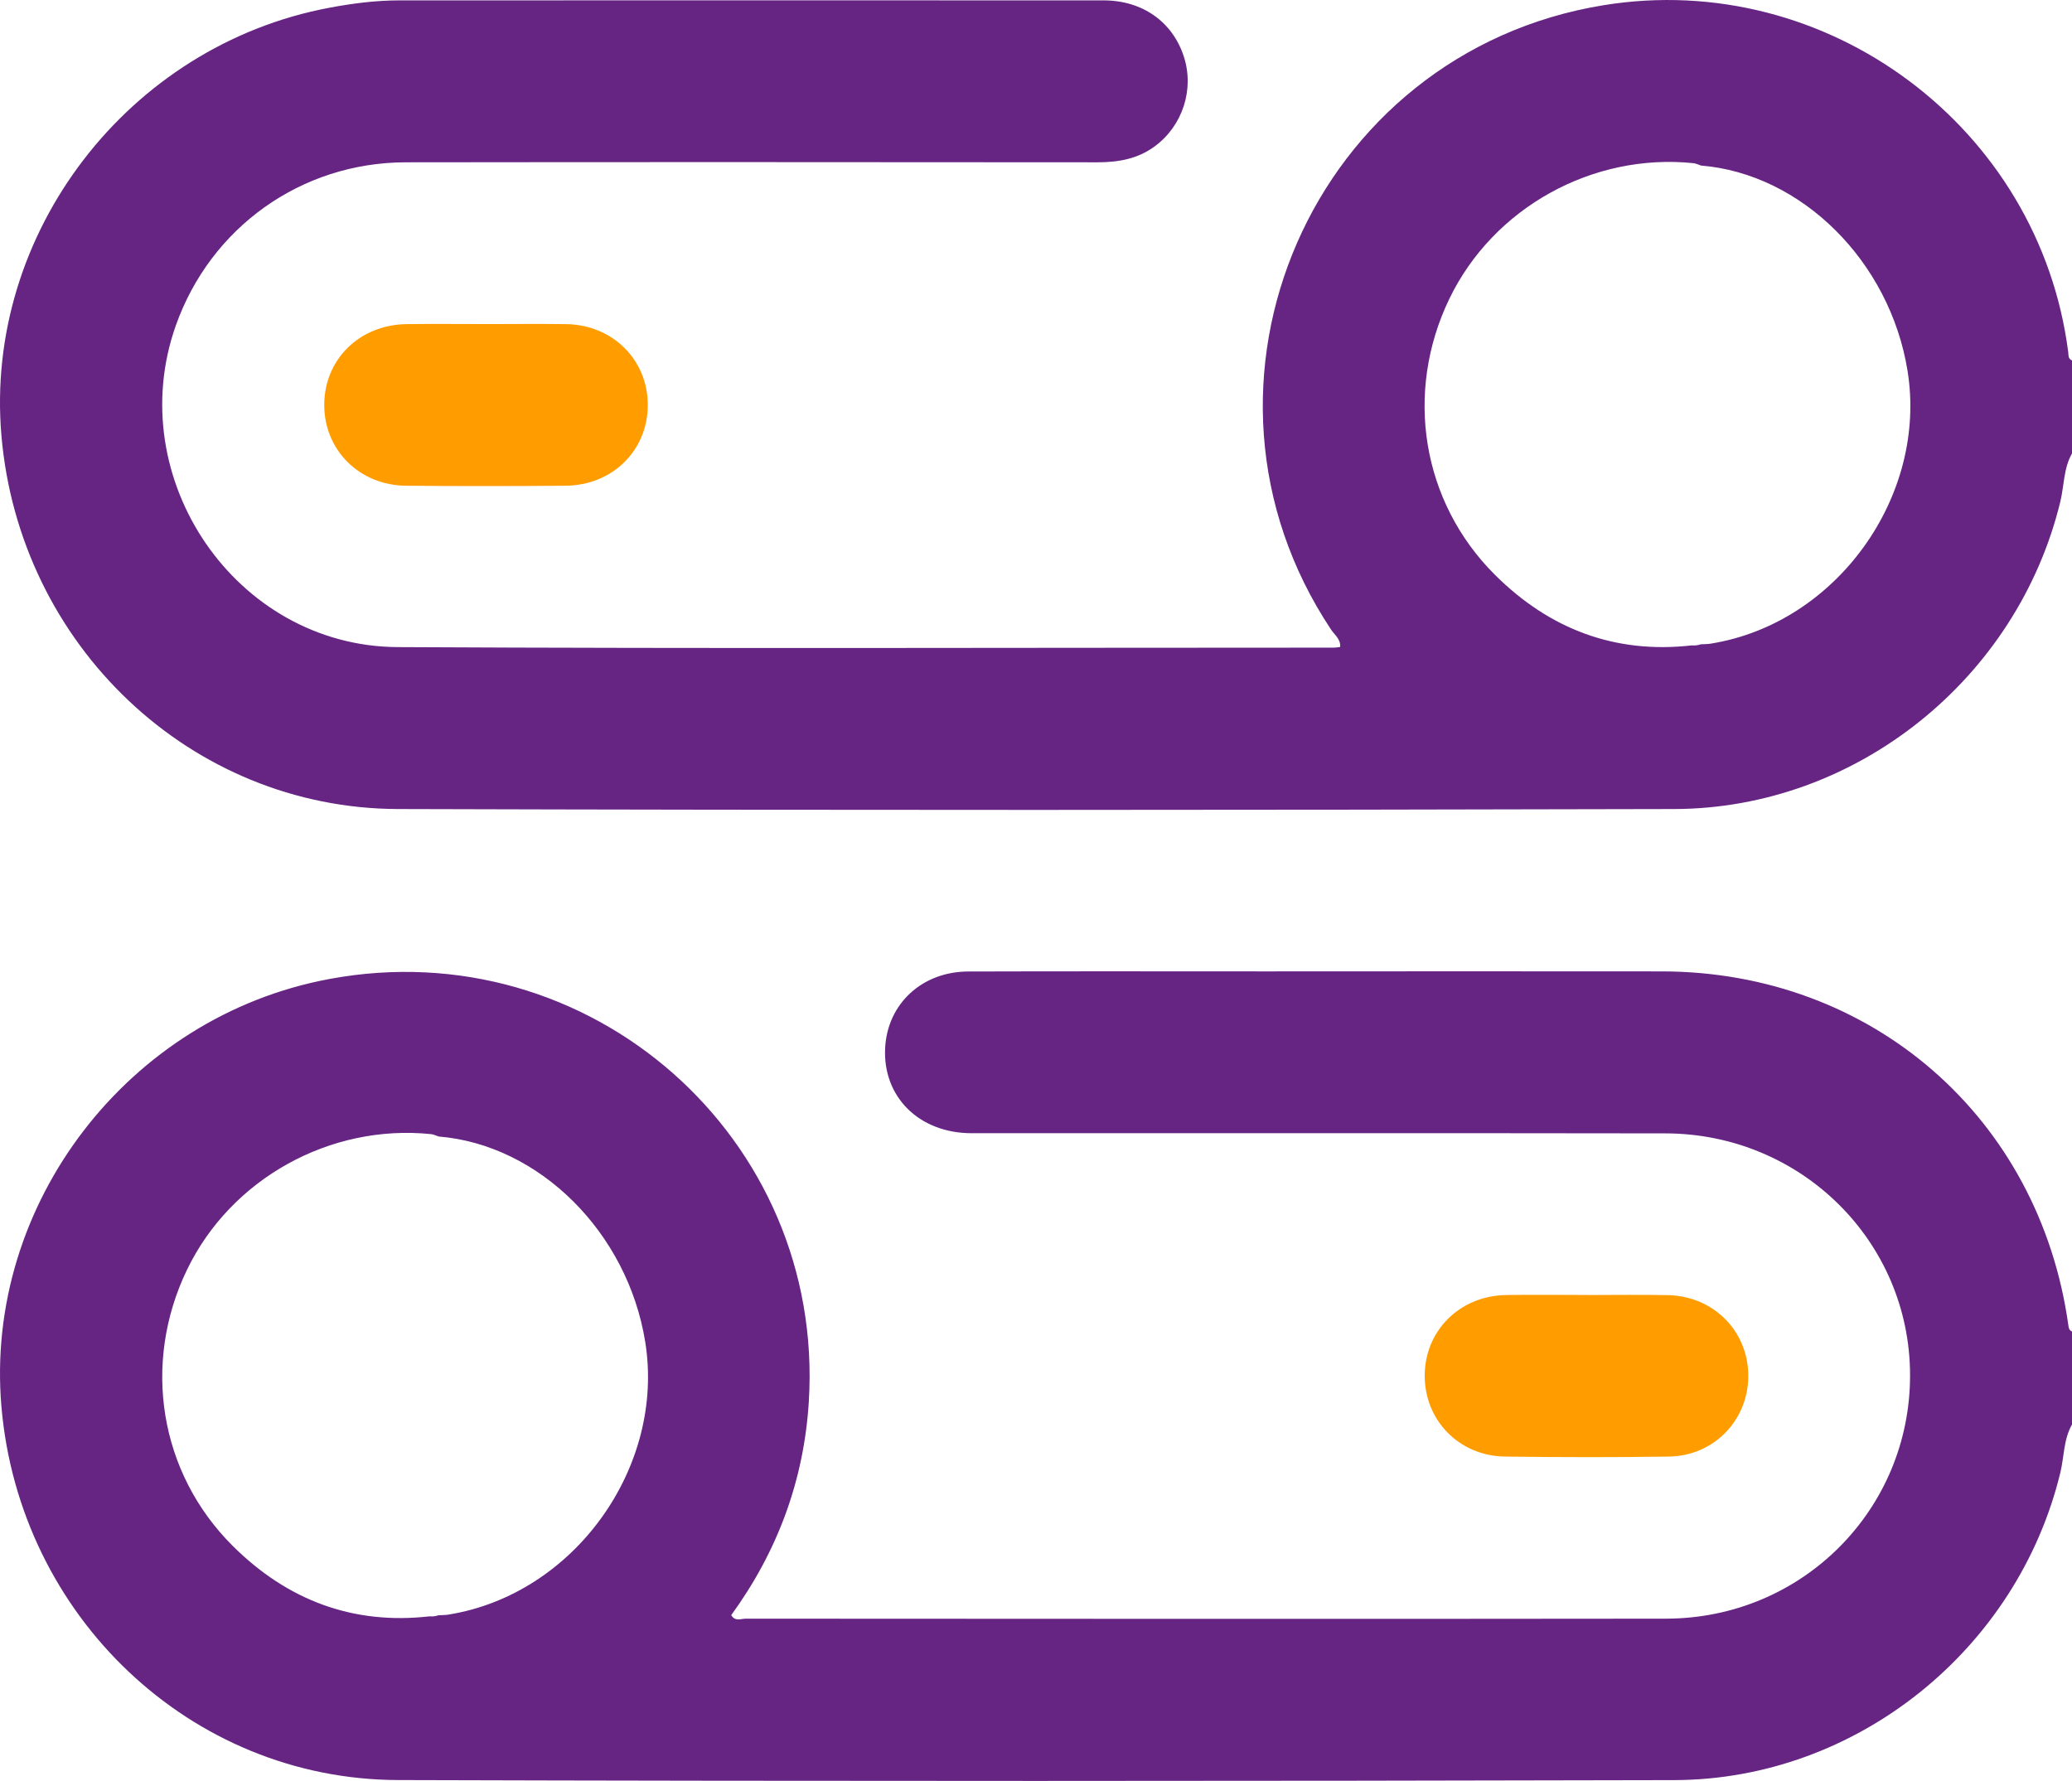
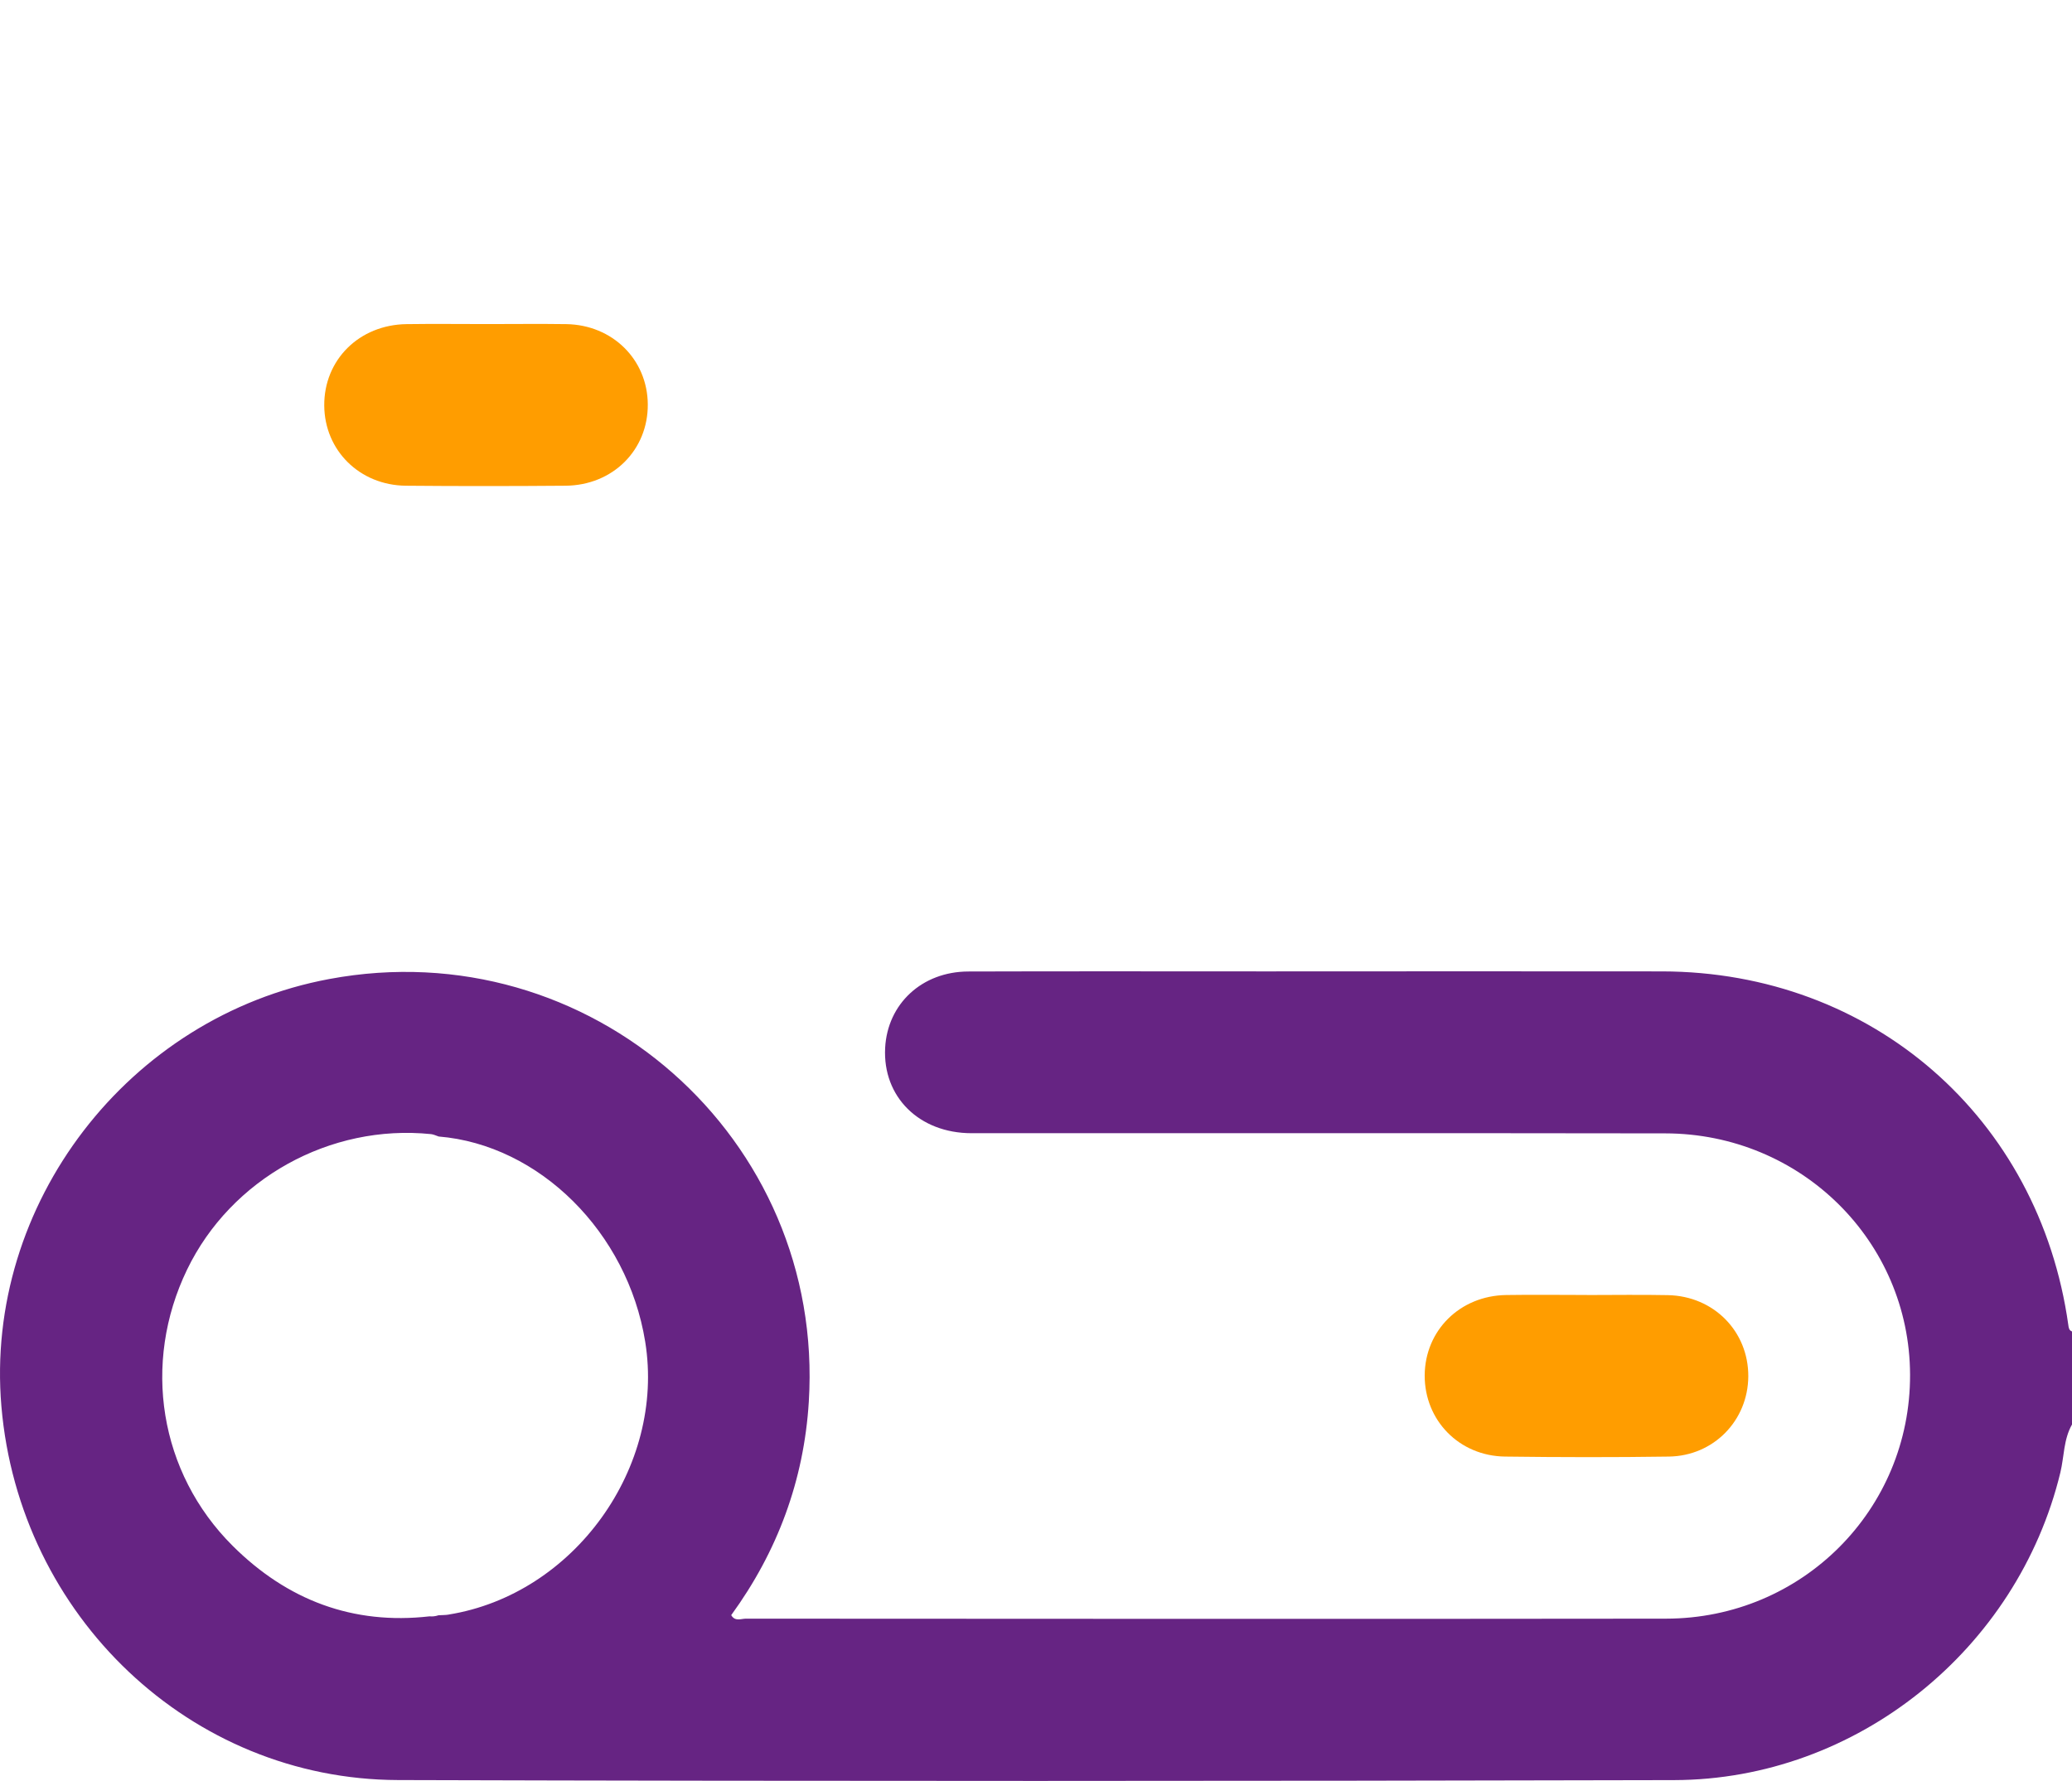
<svg xmlns="http://www.w3.org/2000/svg" id="Capa_2" data-name="Capa 2" viewBox="0 0 383.22 329.4">
  <defs>
    <style>
      .cls-1 {
        fill: #ff9d00;
      }

      .cls-2 {
        fill: #662483;
      }
    </style>
  </defs>
  <g id="Background">
    <g>
      <path class="cls-1" d="M90.14,59.94c4.86,0,9.72-.06,14.58,.01,8.55,.13,15.03,6.54,15.09,14.83,.06,8.45-6.46,14.99-15.22,15.06-9.84,.08-19.69,.09-29.53,0-8.56-.09-15.03-6.54-15.09-14.82-.06-8.46,6.46-14.95,15.22-15.07,4.98-.07,9.97-.01,14.95-.01Z" />
      <path class="cls-1" d="M293.52,239.53c4.98,0,9.97-.08,14.95,.02,8.5,.17,14.92,6.72,14.88,15.03-.05,8.15-6.39,14.71-14.69,14.83-10.09,.15-20.19,.13-30.28,0-8.51-.1-14.92-6.71-14.88-15.03,.05-8.29,6.51-14.72,15.06-14.85,4.98-.08,9.97-.01,14.95-.01Z" />
-       <path class="cls-2" d="M382.52,65.12C377.19,23.56,337.93-5.75,296.6,.96c-53.85,8.74-80.61,70.1-50.41,115.5,.65,.97,1.79,1.76,1.68,3.2-.41,.05-.77,.13-1.13,.13-57.73,0-115.47,.2-173.2-.1-29.92-.16-51.02-31.2-41.03-59.46,6.42-18.16,23.2-30.18,42.54-30.21,42.65-.06,85.29-.03,127.94,0,3.85,0,7.43-.63,10.58-2.95,5.18-3.81,7.36-10.58,5.37-16.65-2.1-6.4-7.65-10.35-14.84-10.35-43.39-.02-86.79,0-130.18,0-4.38,0-8.69,.55-12.99,1.36C23.72,8.4-2.94,43.14,.26,80.53c3.31,38.79,34.98,68.99,73.34,69.11,78.68,.23,157.37,.2,236.05,0,33.74-.08,63.51-24.18,71.42-56.9,.71-2.96,.58-6.12,2.15-8.87v-17.21c-.75-.29-.62-.96-.7-1.55Zm-66.08,53.93c-.61,.1-1.24,.08-1.86,.12-.6,.2-1.15,.25-1.66,.2-14.16,1.62-26.31-2.98-36.41-13.03-13.61-13.55-16.8-33.79-8.44-51.1,8.12-16.8,26.44-26.98,45.13-25.06,.48,.05,.93,.29,1.4,.44,18.63,1.53,34.93,17.72,38.2,37.95,3.76,23.24-13.17,46.75-36.35,50.47Z" />
      <path class="cls-2" d="M382.54,245.08c-5.38-38.37-36.35-65.35-75.14-65.41-24.44-.04-48.88,0-73.32,0-18.33,0-36.66-.04-54.99,.02-8.57,.02-14.95,5.98-15.38,14.13-.47,9.05,6.28,15.77,15.98,15.78,42.77,.02,85.54-.04,128.31,.03,25.08,.04,45.19,19.93,45.27,44.62,.09,24.94-19.94,45.11-45.13,45.14-56.74,.07-113.47,.03-170.21,0-.86,0-1.98,.58-2.69-.65,8.57-11.78,13.45-24.95,14.35-39.46,3.04-48.83-40.52-87.19-88.68-78.2C23.72,187.99-2.93,222.73,.26,260.13c3.31,38.79,34.98,69,73.34,69.11,78.68,.23,157.37,.2,236.05,.01,33.74-.08,63.51-24.18,71.42-56.9,.71-2.96,.58-6.12,2.15-8.87v-17.21c-.55-.21-.61-.68-.68-1.18Zm-299.57,53.56c-.61,.1-1.24,.08-1.86,.12-.6,.2-1.15,.25-1.66,.2-14.16,1.62-26.31-2.98-36.41-13.03-13.61-13.55-16.8-33.79-8.44-51.1,8.12-16.8,26.43-26.98,45.13-25.06,.48,.05,.93,.29,1.4,.44,18.63,1.53,34.93,17.72,38.2,37.95,3.76,23.24-13.17,46.75-36.35,50.47Z" />
    </g>
  </g>
</svg>